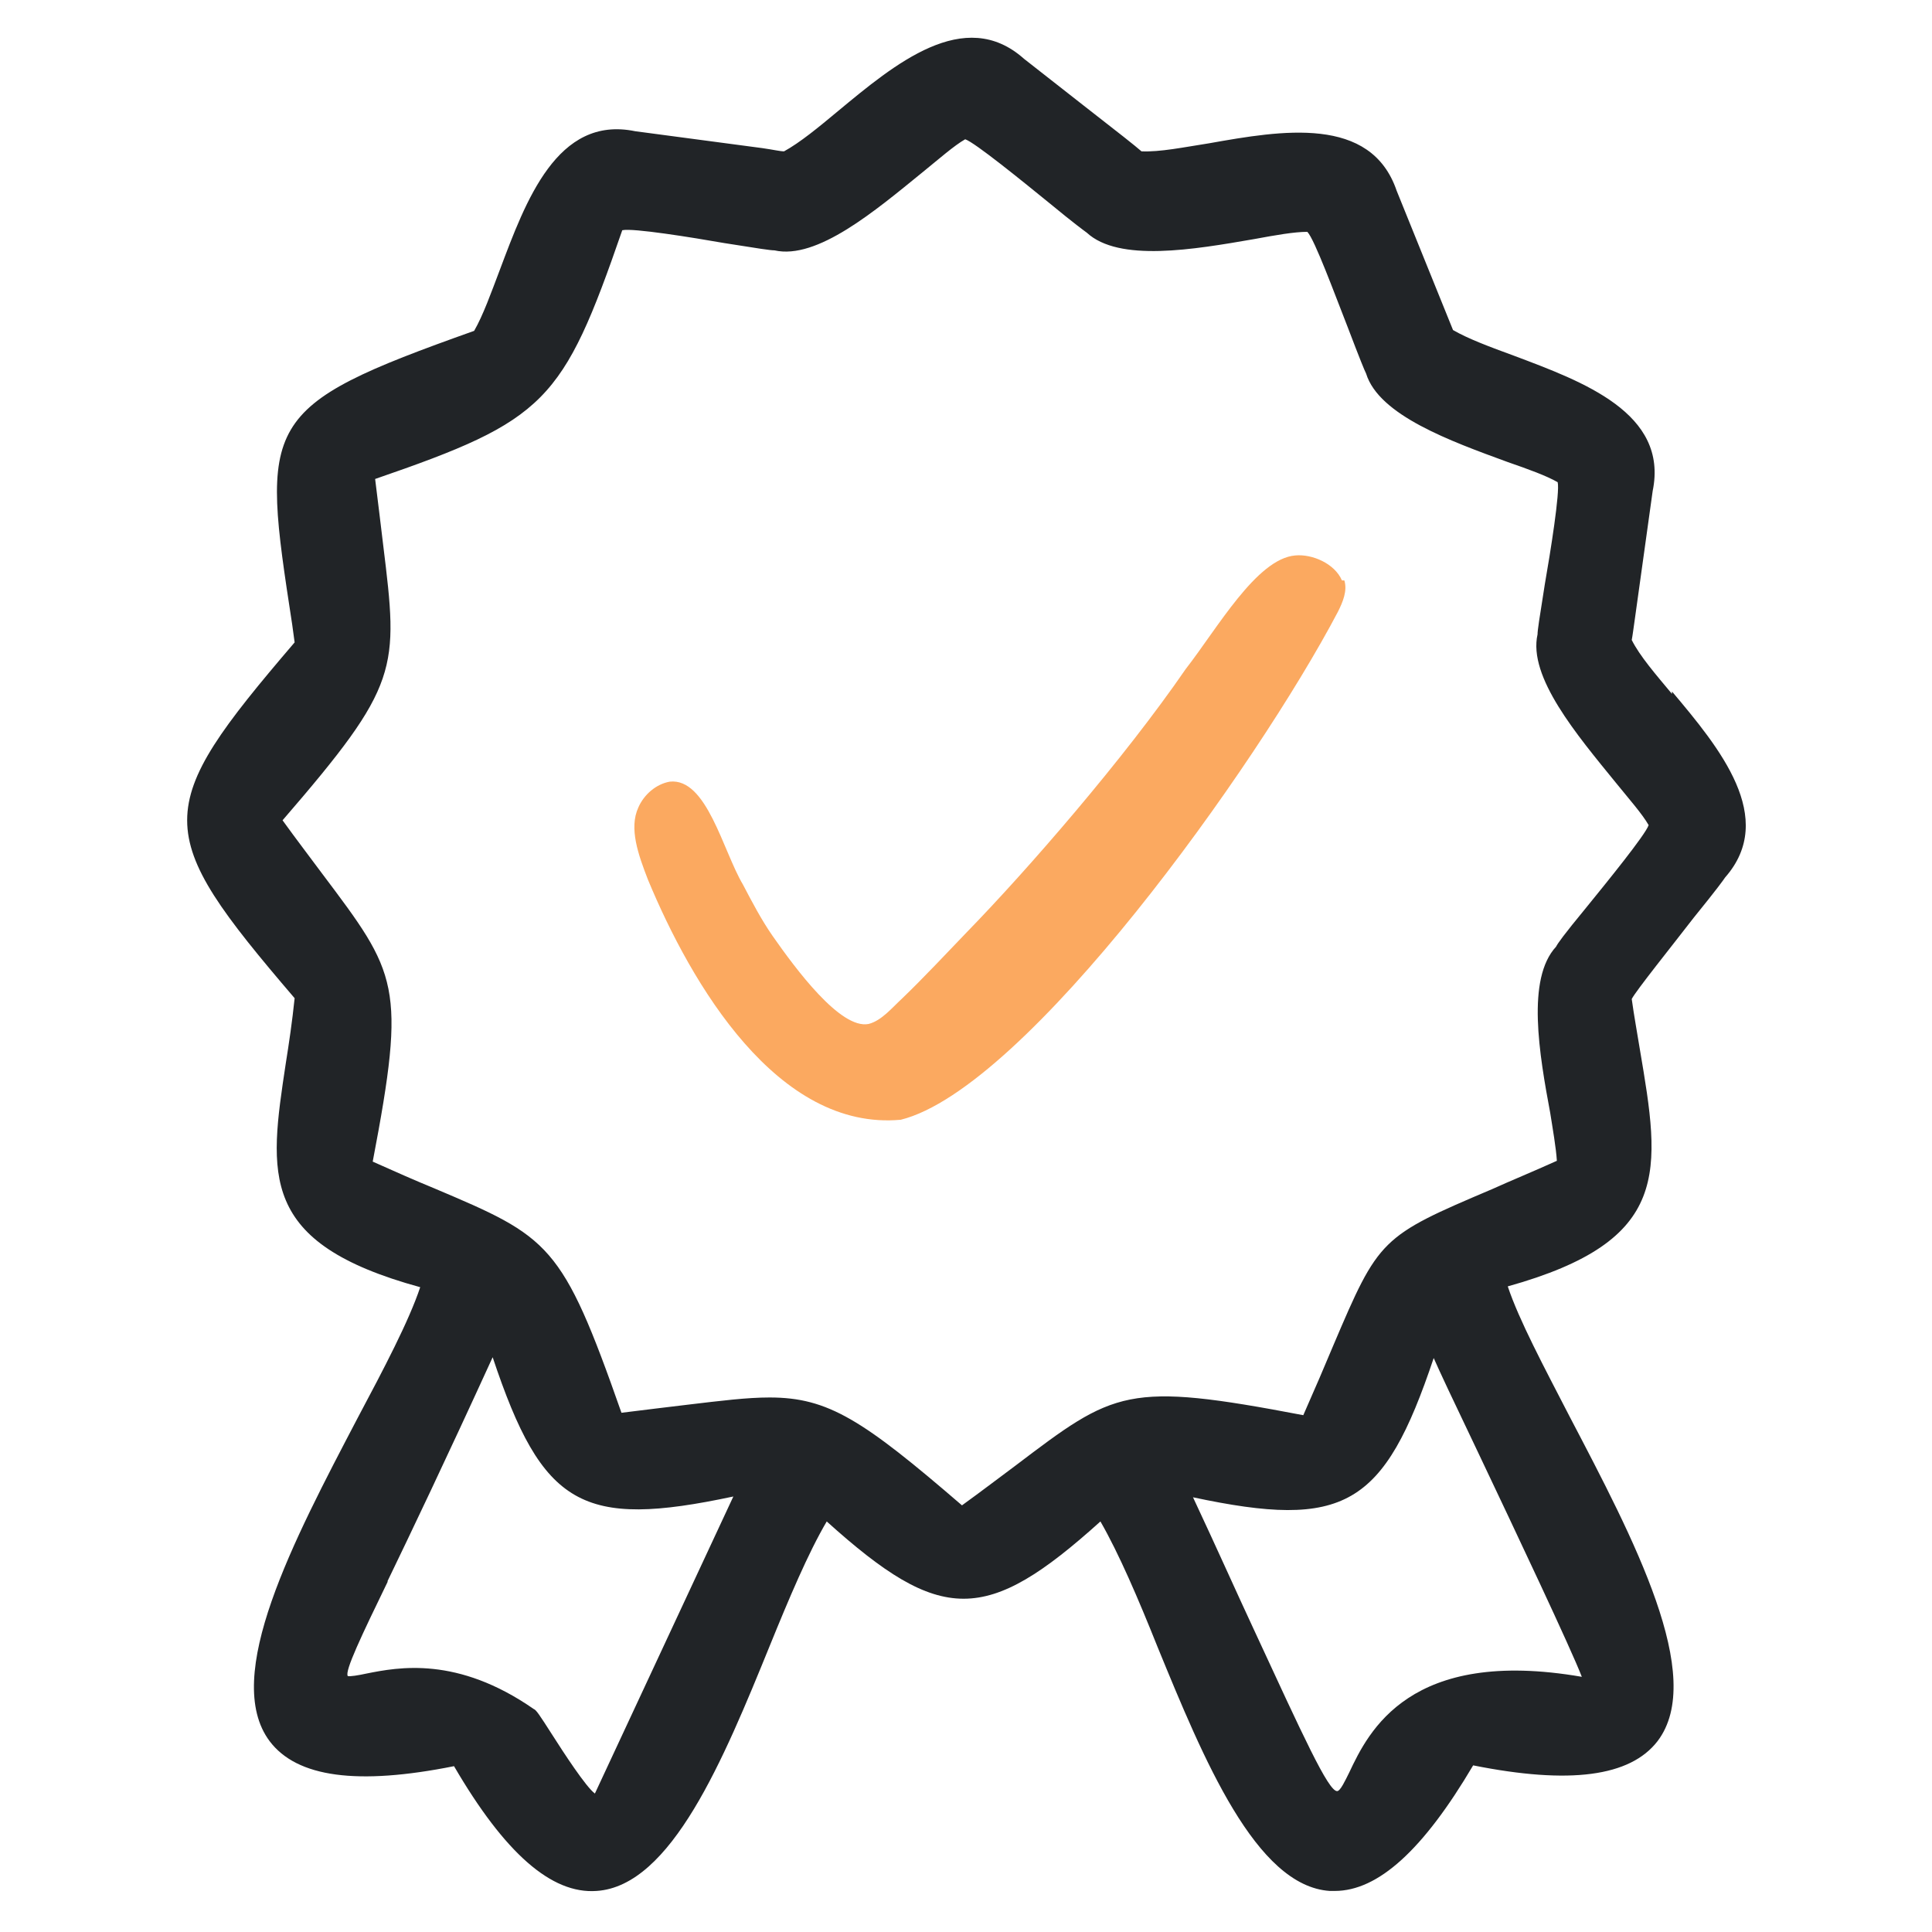
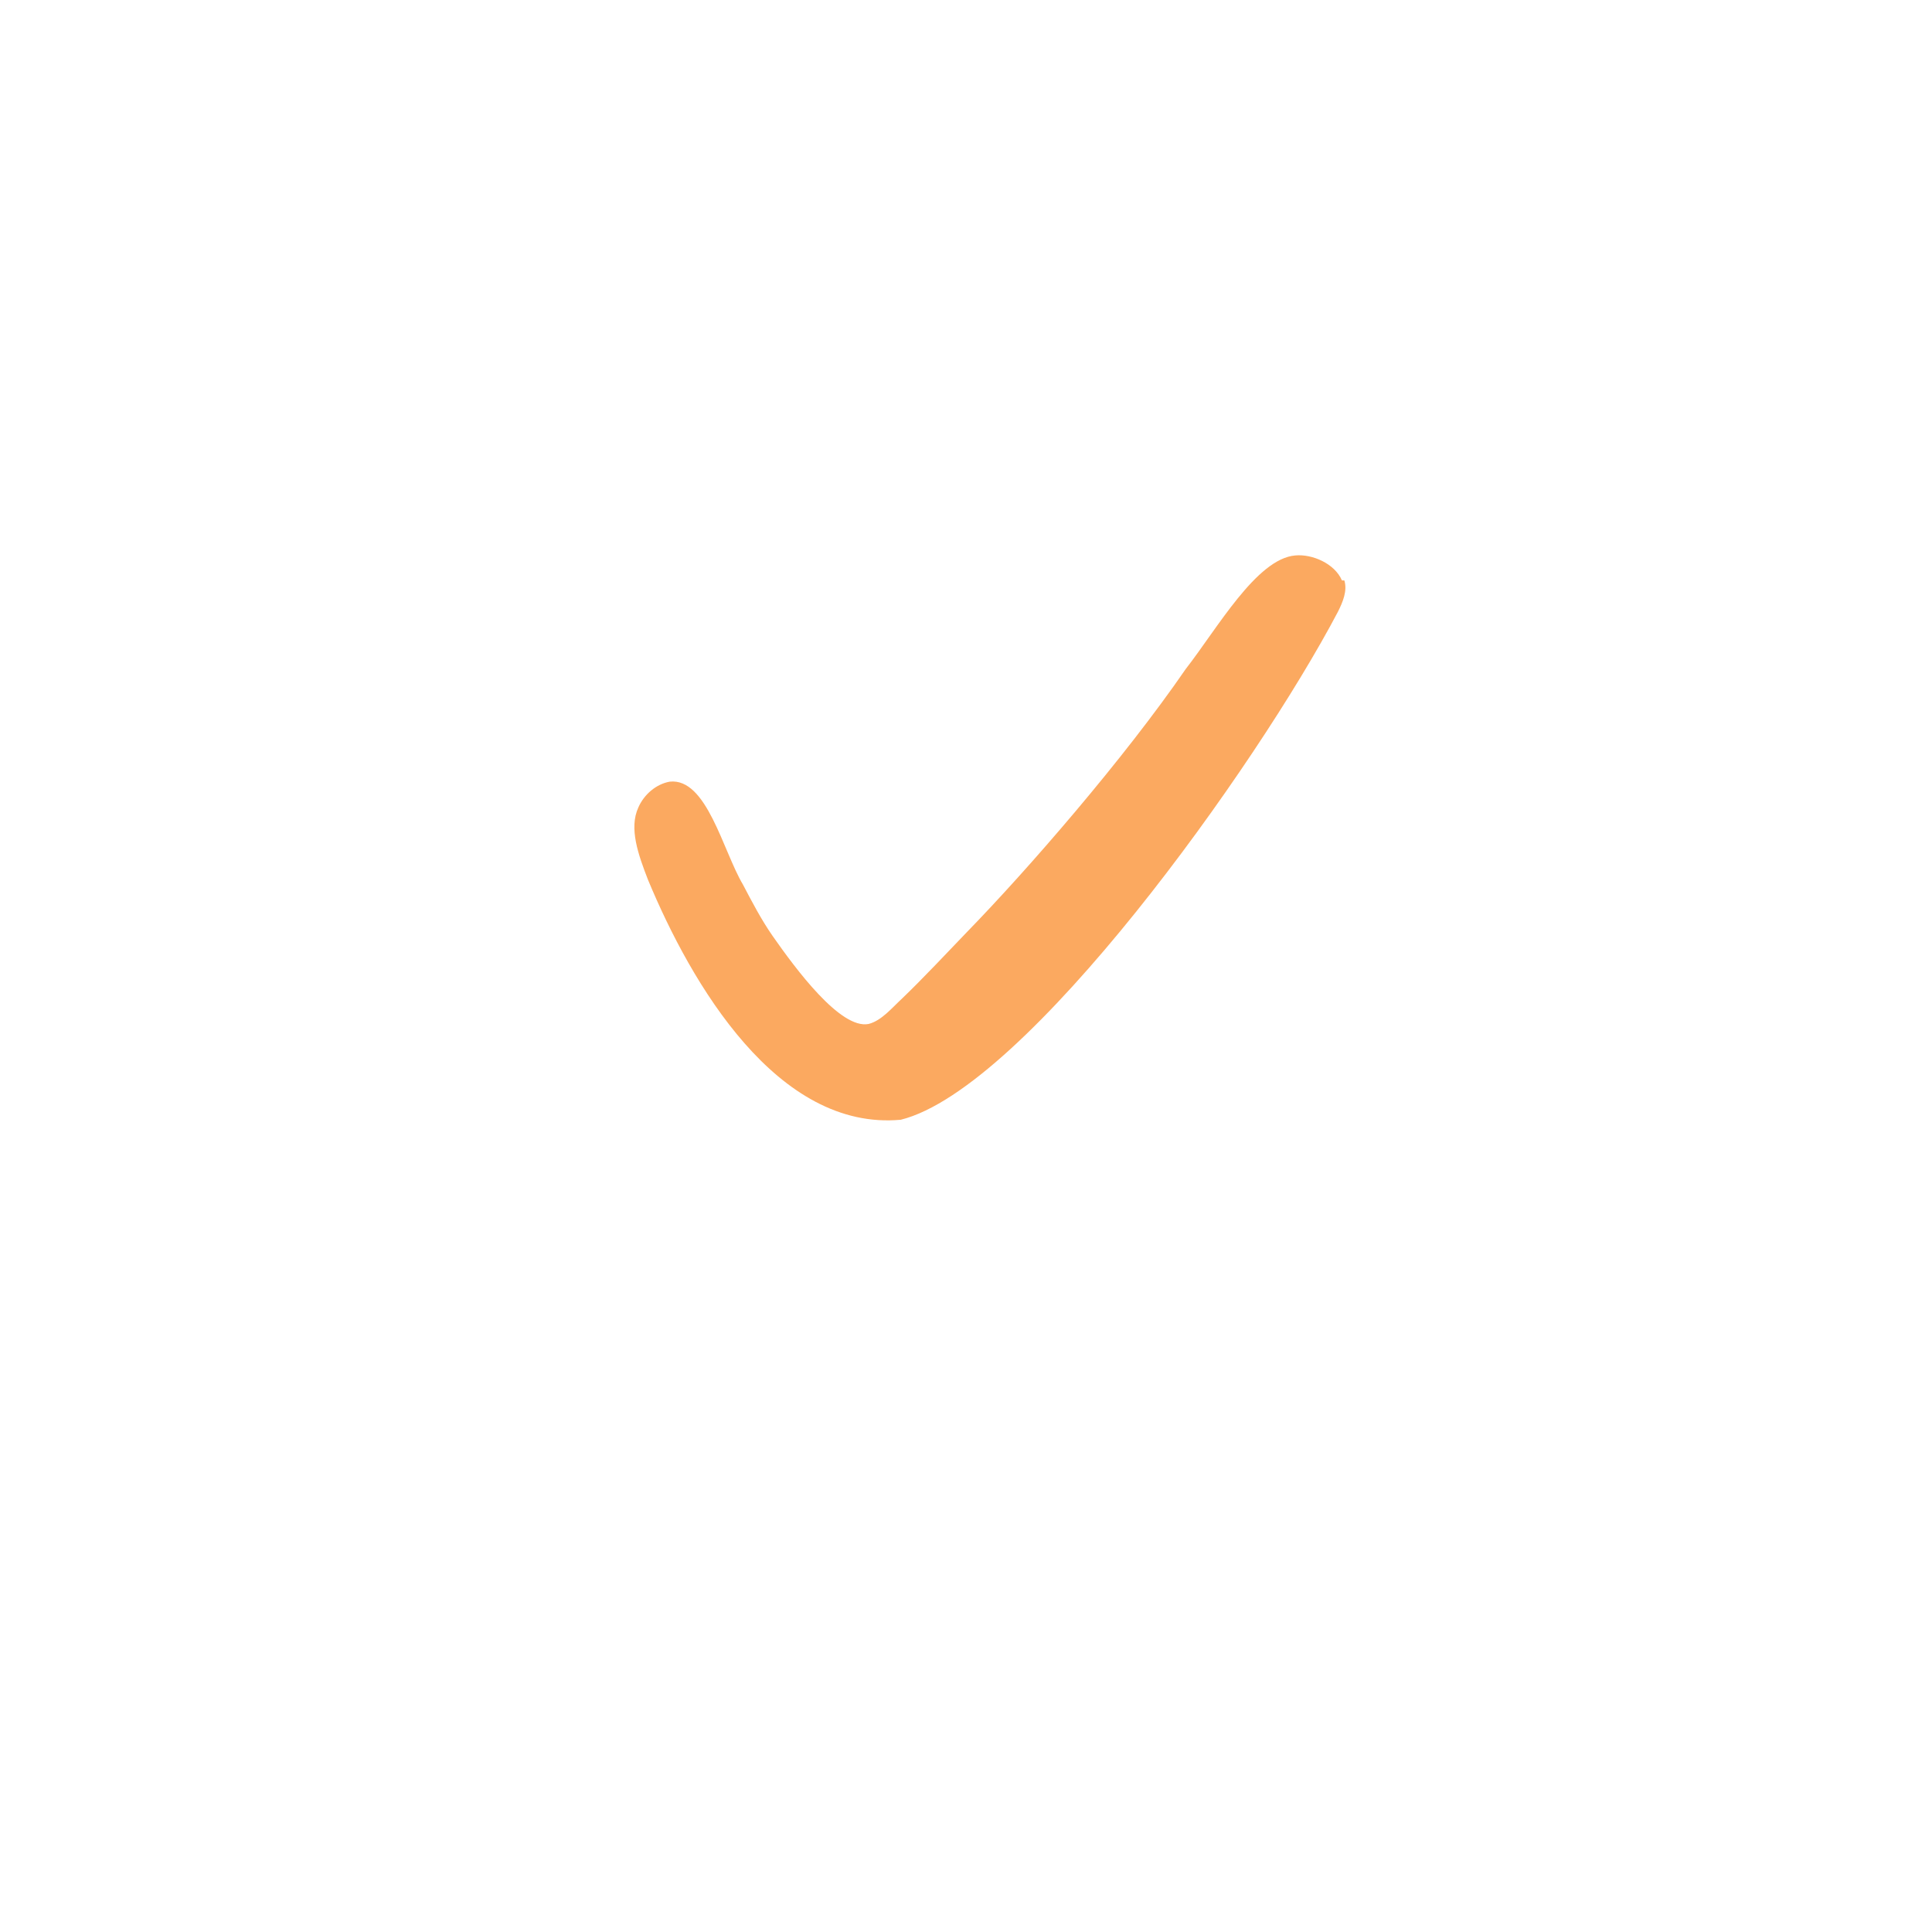
<svg xmlns="http://www.w3.org/2000/svg" width="60" height="60" viewBox="0 0 60 60" fill="none">
-   <path d="M51.925 21.55C51.425 20.95 50.925 20.375 50.675 19.875C50.7 19.75 50.725 19.55 50.775 19.2L51.325 15.25C51.825 12.825 49.15 11.85 47.025 11.05C46.275 10.775 45.6 10.525 45.125 10.25L43.375 5.925C42.575 3.575 39.8 4.05 37.55 4.45C36.75 4.575 36.025 4.725 35.45 4.7C35.25 4.525 34.775 4.15 33.65 3.275L31.8 1.825C29.95 0.175 27.775 2 26.025 3.45C25.425 3.95 24.85 4.425 24.35 4.7C24.225 4.7 24.025 4.65 23.675 4.6L19.725 4.075C17.3 3.575 16.325 6.25 15.525 8.375C15.25 9.1 15 9.8 14.725 10.275C8.05 12.65 8.1 13.05 9.075 19.4L9.15 19.95C4.7 25.15 4.7 25.8 9.15 31C9.075 31.725 8.975 32.4 8.875 33.025C8.35 36.5 8.025 38.6 13.05 39.975C12.7 41.025 11.925 42.5 11.1 44.05C9.125 47.825 6.875 52.075 8.375 54.075C9.225 55.2 11.1 55.45 14.1 54.85C15.675 57.55 17.125 58.825 18.525 58.725C20.85 58.575 22.475 54.625 23.9 51.125C24.5 49.65 25.1 48.225 25.675 47.25C29.225 50.45 30.625 50.45 34.175 47.25C34.75 48.25 35.35 49.65 35.95 51.15C37.375 54.625 39 58.575 41.3 58.725C41.35 58.725 41.4 58.725 41.45 58.725C42.8 58.725 44.2 57.45 45.75 54.825C48.75 55.425 50.625 55.175 51.475 54.075C53 52.075 50.725 47.775 48.75 44C47.95 42.45 47.175 41 46.825 39.95C51.925 38.525 51.575 36.4 50.925 32.575C50.85 32.1 50.75 31.575 50.675 31.025C50.8 30.775 51.925 29.375 52.6 28.5C53.35 27.575 53.525 27.325 53.575 27.25C55.2 25.4 53.4 23.225 51.925 21.475V21.55ZM44.525 42.175C44.7 42.575 45.075 43.375 45.9 45.1C47.075 47.575 48.8 51.225 49.125 52.075C43.775 51.15 42.5 53.775 41.9 55.05C41.775 55.3 41.625 55.625 41.525 55.625C41.25 55.625 40.475 53.925 38.925 50.575C38.4 49.45 37.8 48.1 37.05 46.5C41.75 47.5 42.975 46.8 44.525 42.175ZM48.125 34.45C48.225 35.075 48.325 35.65 48.35 36.05C47.575 36.4 46.9 36.675 46.35 36.925C42.875 38.4 42.825 38.45 41.4 41.8C41.15 42.4 40.85 43.1 40.475 43.95C34.975 42.9 34.625 43.175 31.525 45.525C31.05 45.875 30.5 46.3 29.875 46.75C26.8 44.1 25.725 43.4 23.9 43.4C23.2 43.4 22.4 43.5 21.35 43.625C20.75 43.7 20.075 43.775 19.3 43.875C17.45 38.6 17.075 38.425 13.475 36.9C12.925 36.675 12.3 36.4 11.575 36.075C12.625 30.575 12.35 30.25 10 27.125C9.65 26.65 9.225 26.1 8.775 25.475C12.425 21.25 12.375 20.8 11.9 16.925C11.825 16.325 11.75 15.65 11.65 14.875C16.95 13.05 17.475 12.5 19.325 7.15C19.65 7.075 21.5 7.375 22.5 7.55C23.6 7.725 23.925 7.775 24.05 7.775C25.375 8.075 27.175 6.55 28.65 5.35C29.175 4.925 29.625 4.525 29.975 4.325C30.275 4.425 31.75 5.625 32.55 6.275C33.4 6.975 33.65 7.15 33.75 7.225C34.75 8.15 37.075 7.75 38.95 7.425C39.625 7.3 40.2 7.2 40.6 7.2C40.825 7.425 41.475 9.2 41.85 10.15C42.25 11.2 42.375 11.5 42.425 11.6C42.825 12.9 45.05 13.7 46.825 14.35C47.475 14.575 48.025 14.775 48.375 14.975C48.45 15.275 48.15 17.15 47.975 18.15C47.8 19.25 47.75 19.575 47.75 19.7C47.45 21.025 48.975 22.825 50.175 24.3C50.6 24.825 51 25.275 51.2 25.625C51.1 25.925 49.9 27.4 49.25 28.2C48.55 29.05 48.375 29.3 48.325 29.4C47.4 30.4 47.8 32.725 48.15 34.6L48.125 34.45ZM12.025 49.125C12.75 47.625 13.825 45.375 15.3 42.15C16.85 46.8 18.075 47.475 22.775 46.475L18.475 55.7C18.2 55.5 17.5 54.425 17.15 53.875C16.75 53.25 16.65 53.1 16.575 53.075C14.2 51.425 12.375 51.775 11.375 51.975C11.15 52.025 10.85 52.075 10.8 52.05C10.7 51.9 11.225 50.8 12.05 49.1L12.025 49.125Z" fill="#212427" />
  <path d="M41.675 18.025C41.45 17.5 40.75 17.2 40.225 17.25C39.025 17.35 37.8 19.525 36.825 20.775C34.9 23.575 31.9 27.025 30.025 28.95C29.4 29.6 28.7 30.35 28.025 31C27.7 31.3 27.375 31.7 26.975 31.8C26.1 31.975 24.7 30.075 24 29.075C23.65 28.575 23.35 28 23.075 27.475C22.45 26.425 21.95 24.15 20.8 24.275C20.375 24.35 20 24.675 19.825 25.075C19.525 25.725 19.825 26.55 20.125 27.325C21.475 30.575 24.15 35.125 27.975 34.775C31.875 33.8 39.025 23.8 41.55 19C41.7 18.7 41.85 18.35 41.75 18.025H41.675Z" fill="#FBA960" />
</svg>